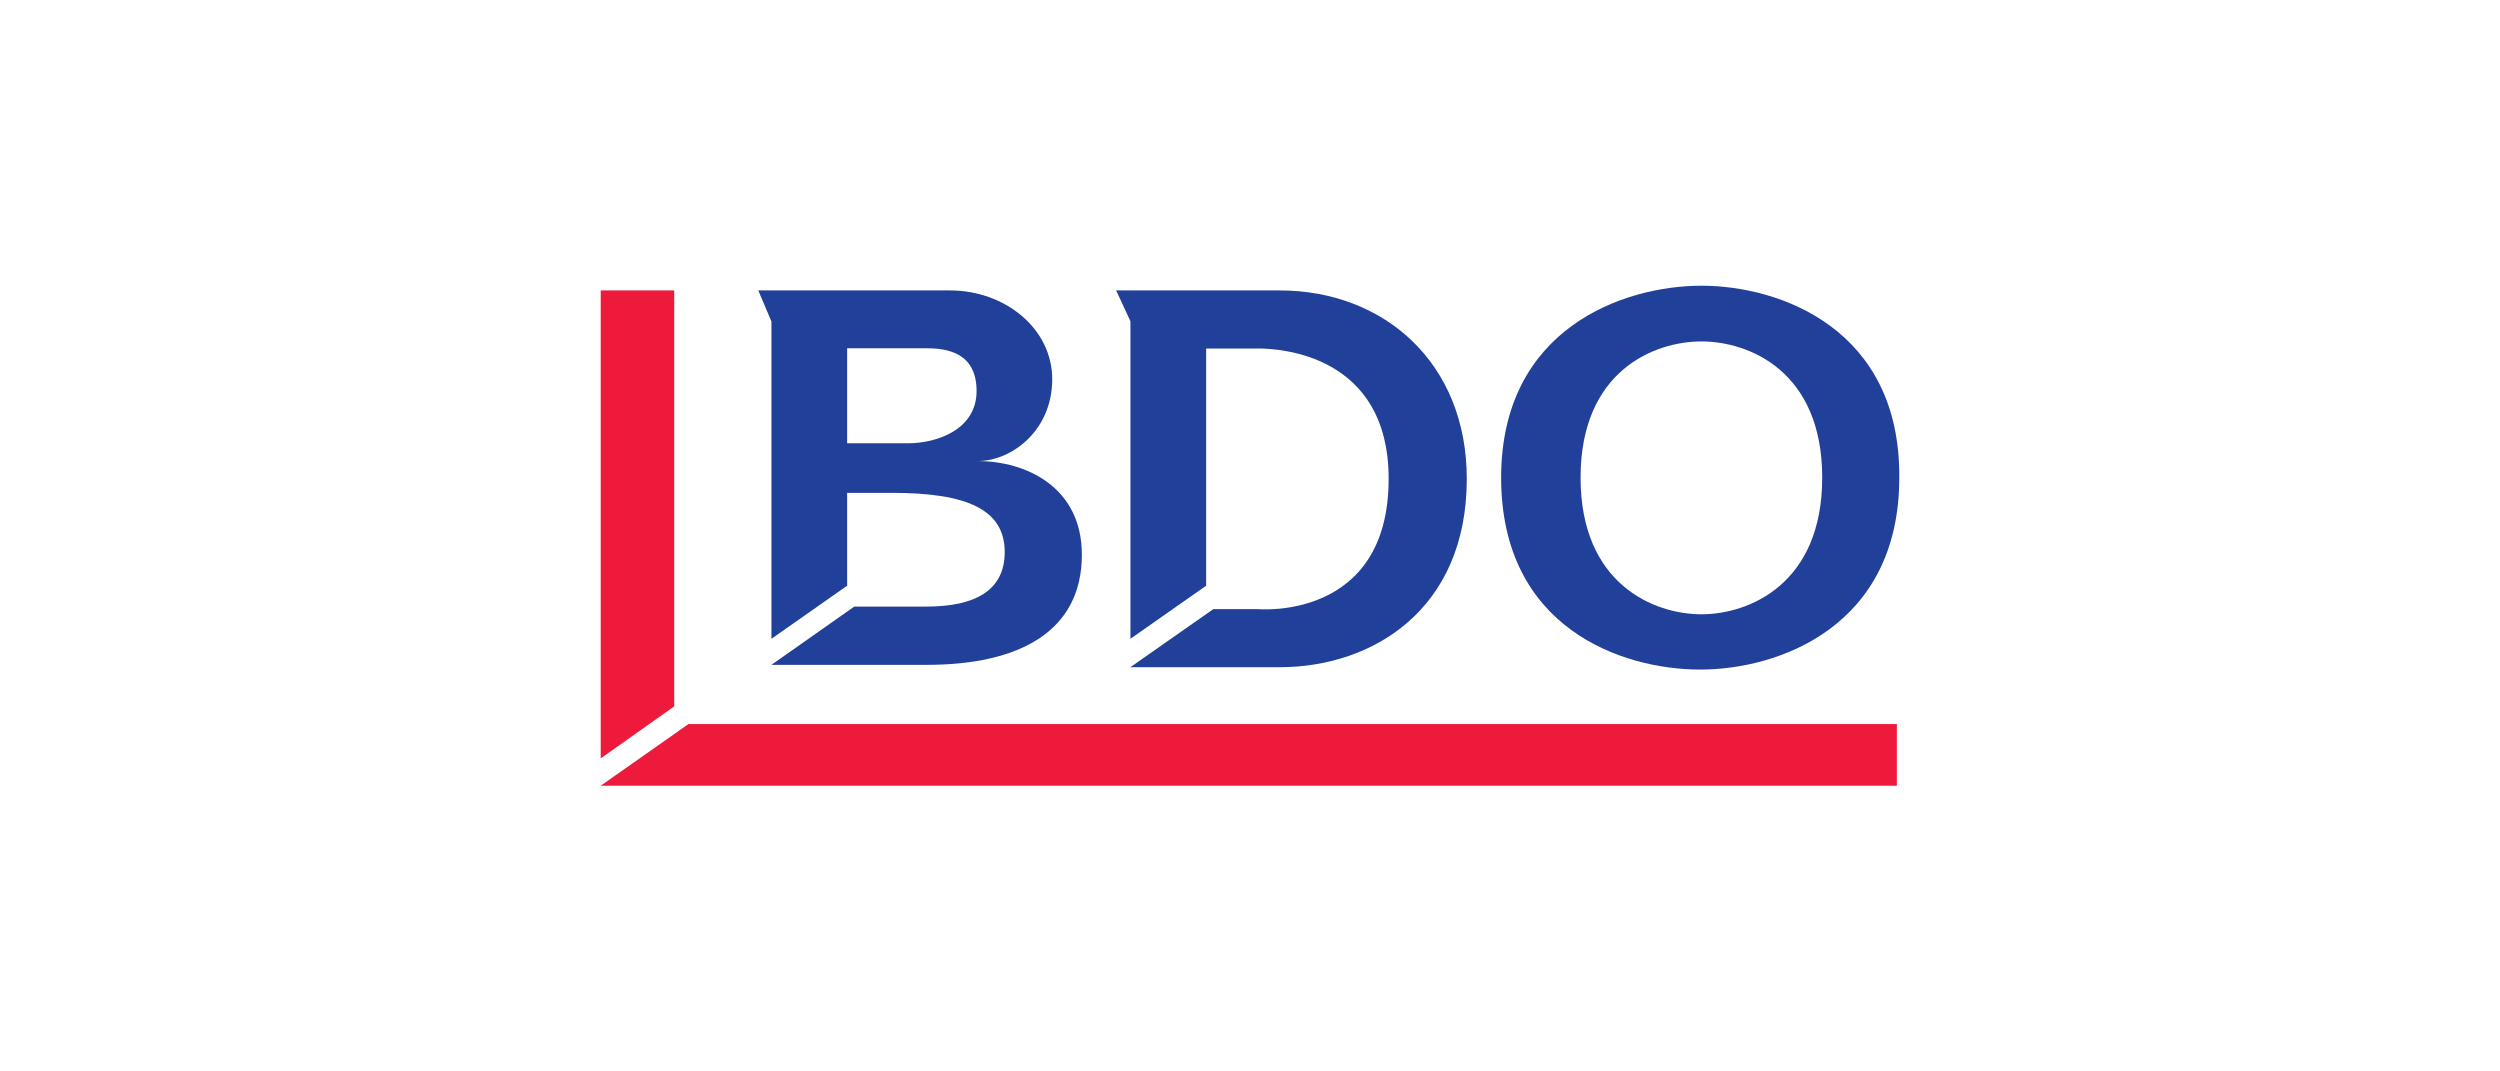
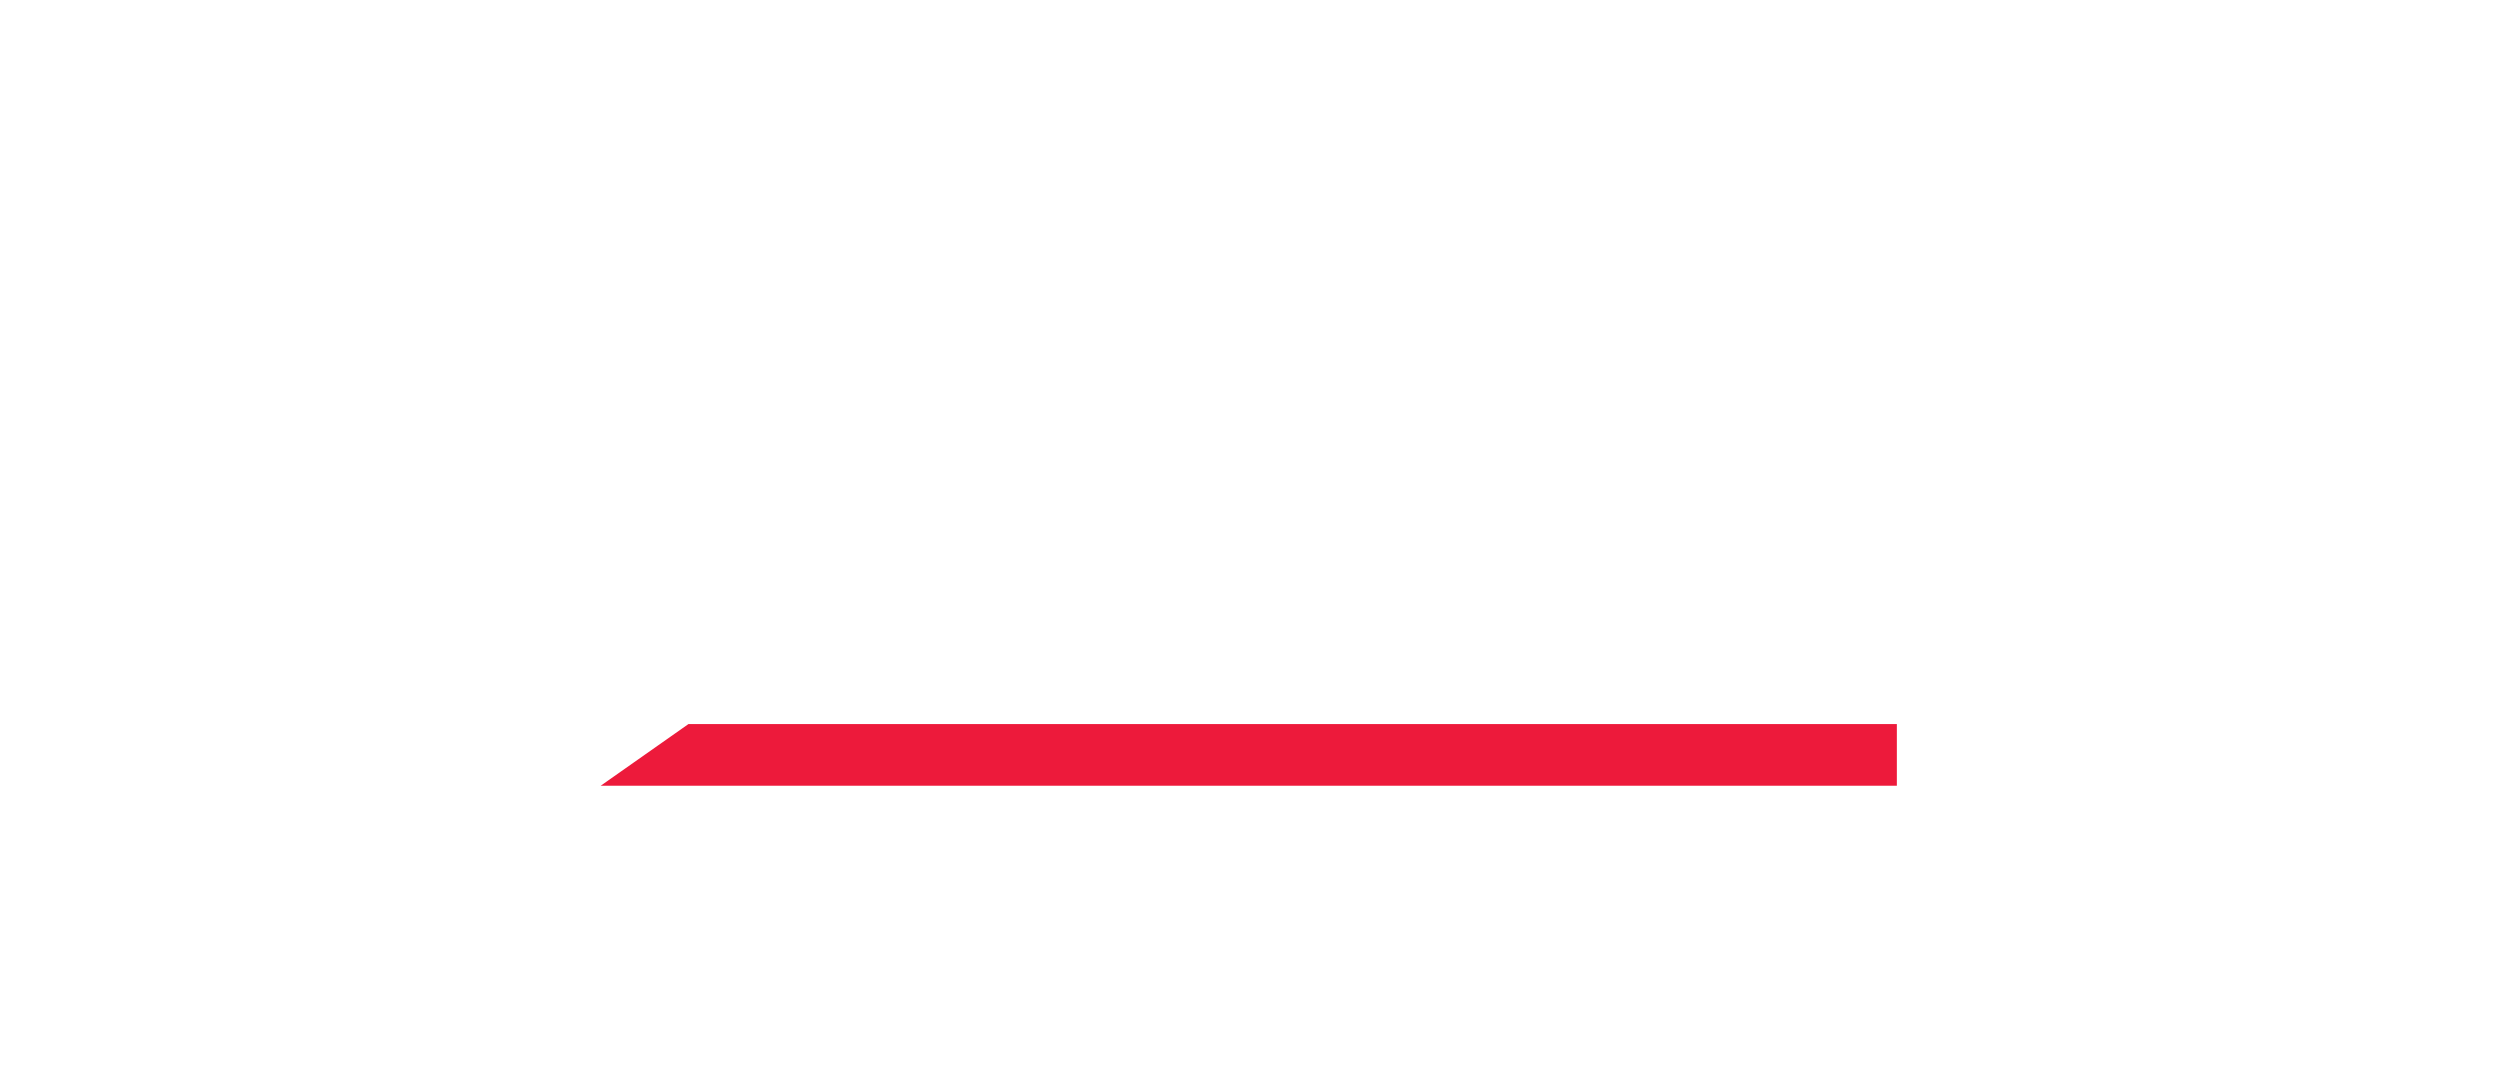
<svg xmlns="http://www.w3.org/2000/svg" id="Layer_1" data-name="Layer 1" viewBox="0 0 350 150">
  <defs>
    <style>.cls-1{fill:#21409a;}.cls-2{fill:#ed1a3b;}</style>
  </defs>
  <g id="Artwork">
    <g id="g7">
      <g id="g13">
-         <path id="path15" class="cls-1" d="M118.6,69h6.31c10.45,0,15.75,2.32,15.75,8.29,0,5.48-4.31,7.63-10.94,7.63H119.6L108,93.08h21.73c12.93,0,21.73-4.64,21.73-15.43,0-9.45-7.8-13.1-14.6-13.1,4.81,0,10.45-4.31,10.45-11.45S140.66,40.66,133,40.66H106.16L108,45V89.43L118.6,82V69Zm0-20.24h11.12c3,0,7,.67,7,6s-5.47,7.3-9.62,7.3H118.6V48.79Z" />
-         <path id="path17" class="cls-1" d="M168.86,48.79h7.3c3,0,18.25.83,18.25,18.25,0,19.9-18.25,18.24-18.25,18.24h-6.3l-11.61,8.13h20.9c12.93,0,26.2-8,26.2-26.37,0-16.26-11.61-26.38-26.2-26.38H156.26l2,4.32V89.43L168.86,82V48.79Z" />
-         <path id="path19" class="cls-1" d="M210.16,66.87c0,21.07,16.92,26.87,27.87,26.87s27.87-6,27.87-26.87C266.06,46,249.14,40,238.2,40S210.16,46,210.16,66.87Zm11.12,0c0-14.93,10.28-19.07,16.92-19.07s16.91,4.14,16.91,19.07S244.83,86,238.2,86,221.28,81.8,221.28,66.87Z" />
-       </g>
+         </g>
      <g id="g21">
-         <polygon id="polygon23" class="cls-2" points="94.39 40.66 84.1 40.66 84.1 106.18 94.39 98.89 94.39 40.66" />
        <polygon id="polygon25" class="cls-2" points="265.56 101.37 96.38 101.37 84.1 110 265.56 110 265.56 101.37" />
      </g>
    </g>
  </g>
</svg>